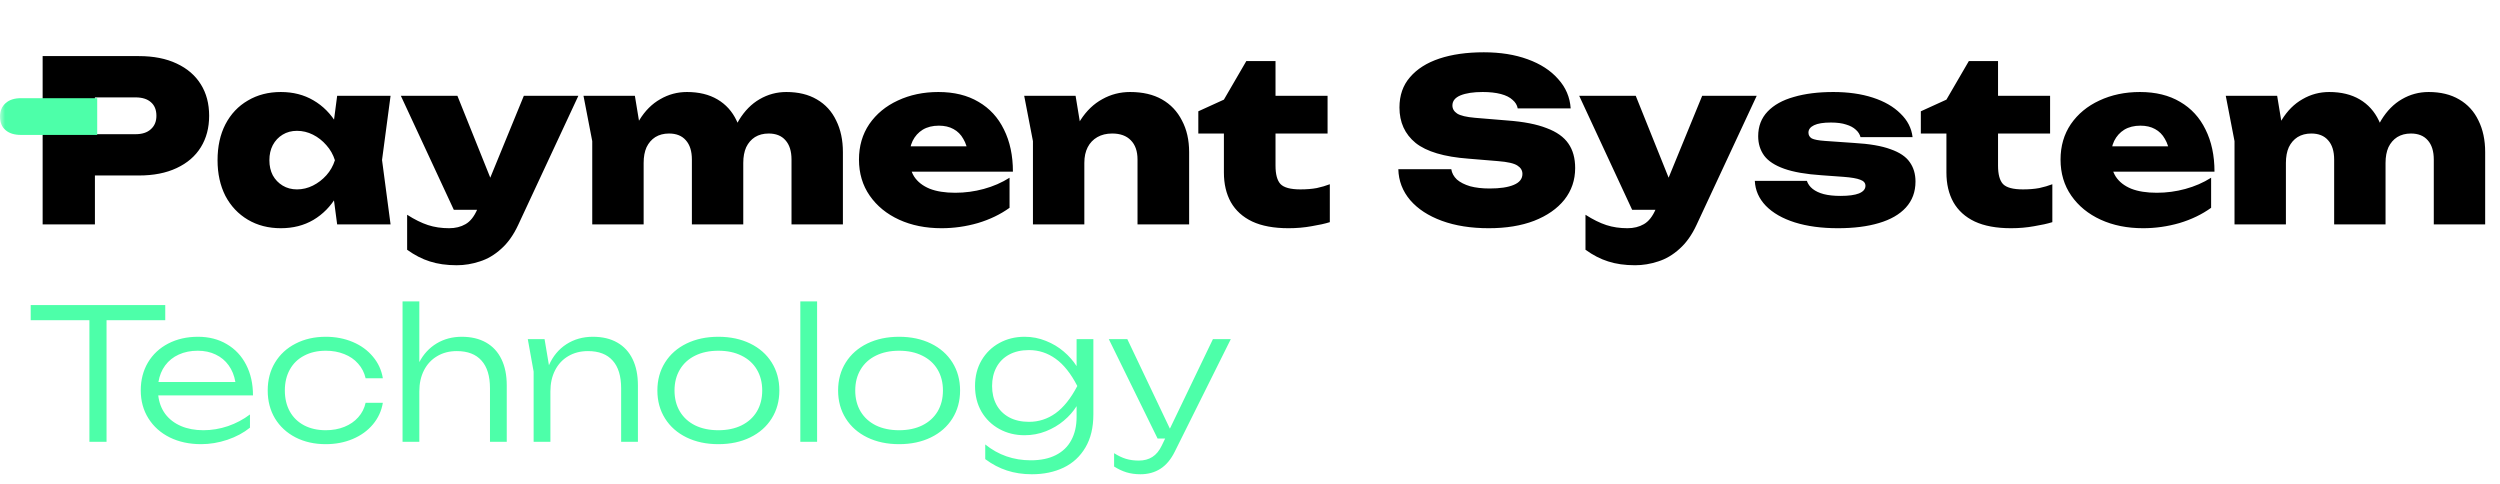
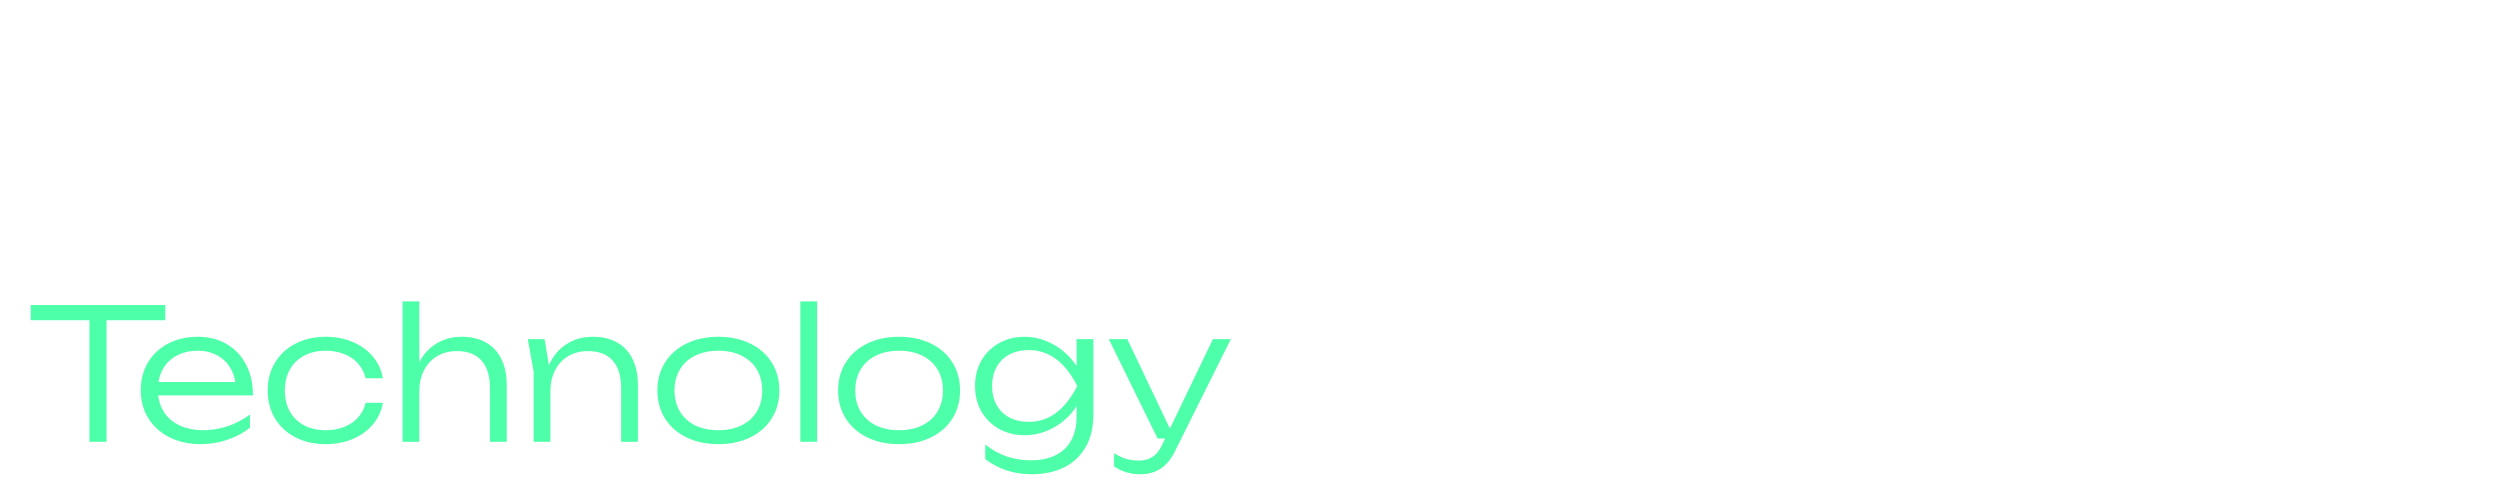
<svg xmlns="http://www.w3.org/2000/svg" width="248" height="48" viewBox="0 0 248 48" fill="none">
  <mask id="mask0_1687_1700" style="mask-type:luminance" maskUnits="userSpaceOnUse" x="0" y="0" width="248" height="48">
    <path d="M247.652 0H0V48H247.652V0Z" fill="white" />
  </mask>
  <g mask="url(#mask0_1687_1700)">
-     <path d="M13.78 5.565C15.234 5.565 16.48 5.81 17.519 6.3C18.573 6.79 19.374 7.48 19.924 8.37C20.473 9.246 20.747 10.285 20.747 11.487C20.747 12.674 20.473 13.713 19.924 14.603C19.374 15.494 18.573 16.184 17.519 16.674C16.48 17.163 15.234 17.408 13.78 17.408H6.634V13.312H13.446C14.099 13.312 14.603 13.149 14.959 12.822C15.33 12.496 15.516 12.051 15.516 11.487C15.516 10.893 15.33 10.441 14.959 10.129C14.603 9.817 14.099 9.661 13.446 9.661H7.079L9.416 7.302V22.261H4.23V5.565H13.78ZM33.446 22.261L32.845 17.72L33.468 15.894L32.845 14.091L33.446 9.505H38.744L37.898 15.872L38.744 22.261H33.446ZM34.581 15.894C34.403 17.245 34.01 18.432 33.401 19.456C32.808 20.465 32.036 21.252 31.086 21.816C30.151 22.365 29.075 22.639 27.858 22.639C26.627 22.639 25.536 22.358 24.586 21.794C23.636 21.23 22.894 20.443 22.36 19.434C21.841 18.41 21.581 17.23 21.581 15.894C21.581 14.529 21.841 13.342 22.36 12.333C22.894 11.309 23.636 10.522 24.586 9.973C25.536 9.409 26.627 9.127 27.858 9.127C29.075 9.127 30.151 9.402 31.086 9.951C32.036 10.5 32.815 11.286 33.424 12.31C34.032 13.32 34.418 14.514 34.581 15.894ZM26.723 15.894C26.723 16.458 26.834 16.955 27.057 17.386C27.294 17.816 27.621 18.157 28.037 18.41C28.452 18.662 28.927 18.788 29.461 18.788C30.01 18.788 30.537 18.662 31.042 18.41C31.546 18.157 31.992 17.816 32.377 17.386C32.763 16.955 33.045 16.458 33.223 15.894C33.045 15.33 32.763 14.833 32.377 14.403C31.992 13.958 31.546 13.609 31.042 13.357C30.537 13.104 30.01 12.978 29.461 12.978C28.927 12.978 28.452 13.104 28.037 13.357C27.621 13.609 27.294 13.958 27.057 14.403C26.834 14.833 26.723 15.33 26.723 15.894ZM45.308 26.312C44.299 26.312 43.408 26.186 42.637 25.934C41.88 25.697 41.13 25.311 40.388 24.776V21.304C41.13 21.779 41.821 22.12 42.459 22.328C43.097 22.536 43.794 22.639 44.551 22.639C45.175 22.639 45.716 22.506 46.176 22.239C46.651 21.972 47.044 21.474 47.356 20.747L51.964 9.505H57.373L51.408 22.305C50.947 23.3 50.384 24.094 49.716 24.687C49.063 25.281 48.358 25.697 47.601 25.934C46.844 26.186 46.08 26.312 45.308 26.312ZM45.019 20.814L39.765 9.505H45.375L49.916 20.814H45.019ZM57.883 9.505H62.98L63.849 14.781V22.261H58.751V14.002L57.883 9.505ZM68.145 9.127C69.332 9.127 70.342 9.372 71.172 9.862C72.004 10.351 72.635 11.049 73.064 11.954C73.51 12.845 73.732 13.891 73.732 15.093V22.261H68.635V15.828C68.635 14.996 68.434 14.358 68.034 13.913C67.648 13.468 67.091 13.245 66.364 13.245C65.845 13.245 65.392 13.364 65.006 13.601C64.635 13.839 64.346 14.173 64.138 14.603C63.945 15.034 63.849 15.553 63.849 16.162L62.313 15.36C62.505 13.98 62.877 12.83 63.426 11.91C63.989 10.989 64.68 10.299 65.496 9.839C66.312 9.364 67.195 9.127 68.145 9.127ZM78.006 9.127C79.194 9.127 80.203 9.372 81.034 9.862C81.88 10.351 82.518 11.049 82.948 11.954C83.393 12.845 83.616 13.891 83.616 15.093V22.261H78.518V15.828C78.518 14.996 78.318 14.358 77.917 13.913C77.532 13.468 76.975 13.245 76.248 13.245C75.729 13.245 75.276 13.364 74.89 13.601C74.519 13.839 74.23 14.173 74.022 14.603C73.829 15.034 73.732 15.553 73.732 16.162L72.196 15.36C72.39 13.98 72.76 12.83 73.309 11.91C73.873 10.989 74.556 10.299 75.357 9.839C76.174 9.364 77.057 9.127 78.006 9.127ZM93.402 22.639C91.829 22.639 90.427 22.358 89.195 21.794C87.963 21.23 86.991 20.436 86.278 19.412C85.566 18.388 85.21 17.193 85.21 15.828C85.21 14.492 85.551 13.32 86.234 12.31C86.931 11.301 87.873 10.522 89.061 9.973C90.263 9.409 91.606 9.127 93.09 9.127C94.648 9.127 95.976 9.454 97.075 10.107C98.173 10.745 99.011 11.657 99.59 12.845C100.184 14.032 100.481 15.427 100.481 17.03H89.373V14.514H97.542L96.051 15.36C95.976 14.722 95.814 14.195 95.561 13.78C95.324 13.349 94.997 13.023 94.582 12.8C94.181 12.578 93.699 12.466 93.135 12.466C92.511 12.466 91.977 12.6 91.532 12.867C91.101 13.134 90.767 13.505 90.53 13.98C90.308 14.455 90.196 14.996 90.196 15.605C90.196 16.362 90.36 17 90.686 17.519C91.028 18.039 91.54 18.44 92.222 18.721C92.904 18.989 93.75 19.122 94.76 19.122C95.725 19.122 96.666 18.996 97.587 18.744C98.522 18.491 99.375 18.12 100.147 17.631V20.614C99.242 21.267 98.195 21.771 97.008 22.127C95.821 22.469 94.618 22.639 93.402 22.639ZM101.6 9.505H106.698L107.566 14.781V22.261H102.468V14.002L101.6 9.505ZM112.107 9.127C113.354 9.127 114.408 9.372 115.268 9.862C116.129 10.351 116.79 11.049 117.249 11.954C117.725 12.845 117.962 13.891 117.962 15.093V22.261H112.842V15.828C112.842 14.996 112.619 14.358 112.174 13.913C111.743 13.468 111.128 13.245 110.326 13.245C109.762 13.245 109.272 13.364 108.857 13.601C108.442 13.839 108.122 14.173 107.9 14.603C107.677 15.034 107.566 15.553 107.566 16.162L106.03 15.36C106.223 13.98 106.609 12.83 107.188 11.91C107.781 10.989 108.501 10.299 109.347 9.839C110.193 9.364 111.113 9.127 112.107 9.127ZM118.873 13.245V11.041L121.411 9.884L123.637 6.055H126.531V9.505H131.695V13.245H126.531V16.429C126.531 17.289 126.694 17.898 127.021 18.254C127.361 18.61 128.022 18.788 129.002 18.788C129.61 18.788 130.152 18.744 130.627 18.655C131.101 18.551 131.532 18.425 131.918 18.276V22.038C131.443 22.187 130.842 22.32 130.115 22.439C129.387 22.573 128.623 22.639 127.822 22.639C126.367 22.639 125.165 22.417 124.216 21.972C123.281 21.526 122.575 20.888 122.101 20.057C121.64 19.226 121.411 18.247 121.411 17.119V13.245H118.873ZM138.714 16.785H143.968C144.027 17.171 144.213 17.512 144.525 17.809C144.851 18.091 145.289 18.313 145.838 18.477C146.387 18.625 147.032 18.699 147.775 18.699C148.799 18.699 149.592 18.581 150.157 18.343C150.735 18.106 151.025 17.742 151.025 17.252C151.025 16.911 150.861 16.636 150.535 16.429C150.209 16.206 149.563 16.058 148.598 15.983L145.66 15.739C143.256 15.56 141.512 15.041 140.429 14.18C139.36 13.305 138.826 12.132 138.826 10.663C138.826 9.461 139.174 8.459 139.872 7.658C140.57 6.842 141.542 6.226 142.788 5.81C144.035 5.395 145.504 5.187 147.196 5.187C148.829 5.187 150.276 5.417 151.537 5.877C152.813 6.337 153.822 6.99 154.564 7.836C155.321 8.667 155.736 9.639 155.811 10.752H150.557C150.498 10.426 150.327 10.144 150.045 9.906C149.778 9.654 149.392 9.461 148.888 9.327C148.383 9.194 147.782 9.127 147.085 9.127C146.164 9.127 145.43 9.238 144.881 9.461C144.346 9.684 144.079 10.018 144.079 10.463C144.079 10.789 144.235 11.056 144.547 11.264C144.873 11.472 145.467 11.613 146.328 11.687L149.556 11.954C151.158 12.073 152.449 12.325 153.429 12.711C154.423 13.082 155.143 13.594 155.588 14.247C156.033 14.885 156.256 15.694 156.256 16.674C156.256 17.861 155.9 18.907 155.188 19.812C154.475 20.703 153.473 21.4 152.182 21.905C150.906 22.395 149.407 22.639 147.686 22.639C145.919 22.639 144.369 22.395 143.033 21.905C141.697 21.415 140.651 20.732 139.894 19.857C139.137 18.966 138.744 17.942 138.714 16.785ZM162.199 26.312C161.19 26.312 160.3 26.186 159.528 25.934C158.772 25.697 158.022 25.311 157.28 24.776V21.304C158.022 21.779 158.712 22.12 159.35 22.328C159.988 22.536 160.686 22.639 161.443 22.639C162.066 22.639 162.607 22.506 163.068 22.239C163.542 21.972 163.936 21.474 164.248 20.747L168.856 9.505H174.265L168.299 22.305C167.839 23.3 167.275 24.094 166.607 24.687C165.954 25.281 165.249 25.697 164.493 25.934C163.736 26.186 162.971 26.312 162.199 26.312ZM161.91 20.814L156.657 9.505H162.266L166.808 20.814H161.91ZM190.017 18.009C190.017 19.033 189.697 19.894 189.06 20.591C188.436 21.274 187.546 21.786 186.388 22.127C185.245 22.469 183.887 22.639 182.314 22.639C180.696 22.639 179.272 22.447 178.04 22.061C176.823 21.675 175.866 21.126 175.169 20.413C174.486 19.701 174.122 18.877 174.078 17.942H179.242C179.346 18.254 179.539 18.521 179.821 18.744C180.103 18.966 180.467 19.137 180.912 19.256C181.372 19.375 181.928 19.434 182.582 19.434C183.383 19.434 183.991 19.352 184.407 19.189C184.837 19.011 185.053 18.759 185.053 18.432C185.053 18.15 184.881 17.95 184.541 17.831C184.214 17.698 183.657 17.601 182.871 17.542L180.712 17.386C179.153 17.282 177.914 17.067 176.994 16.74C176.074 16.414 175.414 15.983 175.013 15.449C174.612 14.9 174.412 14.255 174.412 13.512C174.412 12.533 174.724 11.717 175.347 11.064C175.97 10.411 176.838 9.928 177.951 9.617C179.064 9.29 180.37 9.127 181.869 9.127C183.339 9.127 184.644 9.313 185.787 9.684C186.929 10.055 187.842 10.582 188.525 11.264C189.222 11.932 189.623 12.711 189.727 13.601H184.563C184.488 13.32 184.333 13.075 184.095 12.867C183.857 12.644 183.539 12.474 183.138 12.355C182.737 12.221 182.232 12.155 181.624 12.155C180.882 12.155 180.326 12.244 179.955 12.422C179.583 12.6 179.398 12.845 179.398 13.156C179.398 13.409 179.51 13.601 179.732 13.735C179.969 13.854 180.407 13.935 181.046 13.98L183.917 14.18C185.46 14.269 186.67 14.477 187.546 14.804C188.436 15.115 189.066 15.538 189.438 16.073C189.823 16.607 190.017 17.252 190.017 18.009ZM190.547 13.245V11.041L193.085 9.884L195.311 6.055H198.205V9.505H203.369V13.245H198.205V16.429C198.205 17.289 198.367 17.898 198.694 18.254C199.035 18.61 199.696 18.788 200.676 18.788C201.284 18.788 201.825 18.744 202.301 18.655C202.775 18.551 203.206 18.425 203.592 18.276V22.038C203.117 22.187 202.516 22.32 201.789 22.439C201.061 22.573 200.297 22.639 199.496 22.639C198.041 22.639 196.839 22.417 195.889 21.972C194.954 21.526 194.249 20.888 193.775 20.057C193.314 19.226 193.085 18.247 193.085 17.119V13.245H190.547ZM212.598 22.639C211.024 22.639 209.622 22.358 208.39 21.794C207.158 21.23 206.186 20.436 205.474 19.412C204.762 18.388 204.406 17.193 204.406 15.828C204.406 14.492 204.746 13.32 205.43 12.31C206.127 11.301 207.069 10.522 208.257 9.973C209.459 9.409 210.801 9.127 212.286 9.127C213.844 9.127 215.172 9.454 216.271 10.107C217.368 10.745 218.207 11.657 218.786 12.845C219.38 14.032 219.677 15.427 219.677 17.03H208.568V14.514H216.738L215.247 15.36C215.172 14.722 215.009 14.195 214.757 13.78C214.519 13.349 214.193 13.023 213.777 12.8C213.377 12.578 212.894 12.466 212.331 12.466C211.707 12.466 211.173 12.6 210.728 12.867C210.297 13.134 209.963 13.505 209.726 13.98C209.503 14.455 209.392 14.996 209.392 15.605C209.392 16.362 209.555 17 209.882 17.519C210.223 18.039 210.735 18.44 211.418 18.721C212.1 18.989 212.946 19.122 213.956 19.122C214.92 19.122 215.862 18.996 216.783 18.744C217.718 18.491 218.57 18.12 219.343 17.631V20.614C218.437 21.267 217.391 21.771 216.204 22.127C215.016 22.469 213.814 22.639 212.598 22.639ZM220.796 9.505H225.894L226.762 14.781V22.261H221.664V14.002L220.796 9.505ZM231.058 9.127C232.245 9.127 233.254 9.372 234.086 9.862C234.916 10.351 235.547 11.049 235.978 11.954C236.423 12.845 236.646 13.891 236.646 15.093V22.261H231.548V15.828C231.548 14.996 231.348 14.358 230.947 13.913C230.561 13.468 230.004 13.245 229.277 13.245C228.758 13.245 228.305 13.364 227.919 13.601C227.548 13.839 227.258 14.173 227.051 14.603C226.858 15.034 226.762 15.553 226.762 16.162L225.226 15.36C225.418 13.98 225.789 12.83 226.339 11.91C226.902 10.989 227.592 10.299 228.409 9.839C229.225 9.364 230.108 9.127 231.058 9.127ZM240.92 9.127C242.106 9.127 243.116 9.372 243.947 9.862C244.793 10.351 245.431 11.049 245.862 11.954C246.307 12.845 246.529 13.891 246.529 15.093V22.261H241.432V15.828C241.432 14.996 241.231 14.358 240.831 13.913C240.445 13.468 239.888 13.245 239.161 13.245C238.641 13.245 238.189 13.364 237.803 13.601C237.432 13.839 237.142 14.173 236.935 14.603C236.742 15.034 236.646 15.553 236.646 16.162L235.11 15.36C235.302 13.98 235.673 12.83 236.223 11.91C236.786 10.989 237.469 10.299 238.271 9.839C239.087 9.364 239.969 9.127 240.92 9.127Z" fill="black" />
    <path d="M3.045 30.261H16.393V31.762H10.569V43.826H8.869V31.762H3.045V30.261ZM15.699 39.223C15.778 39.928 16.01 40.544 16.396 41.068C16.788 41.587 17.306 41.984 17.951 42.262C18.596 42.539 19.338 42.678 20.176 42.678C21.002 42.678 21.816 42.542 22.618 42.271C23.419 41.993 24.146 41.608 24.797 41.113V42.425C24.17 42.931 23.422 43.332 22.554 43.627C21.686 43.917 20.818 44.061 19.95 44.061C18.786 44.061 17.749 43.838 16.839 43.392C15.934 42.94 15.229 42.31 14.723 41.502C14.216 40.694 13.963 39.769 13.963 38.726C13.963 37.689 14.201 36.766 14.677 35.958C15.16 35.151 15.832 34.523 16.694 34.077C17.556 33.631 18.539 33.408 19.642 33.408C20.727 33.408 21.68 33.652 22.5 34.141C23.326 34.623 23.965 35.304 24.417 36.184C24.869 37.059 25.096 38.072 25.096 39.223H15.699ZM19.615 34.792C18.916 34.792 18.289 34.918 17.734 35.172C17.186 35.419 16.736 35.778 16.387 36.248C16.043 36.712 15.82 37.261 15.717 37.894H23.35C23.242 37.255 23.018 36.703 22.681 36.239C22.349 35.775 21.921 35.419 21.397 35.172C20.878 34.918 20.284 34.792 19.615 34.792ZM37.979 39.956C37.846 40.758 37.517 41.472 36.993 42.099C36.474 42.72 35.808 43.202 34.994 43.546C34.18 43.89 33.288 44.061 32.317 44.061C31.196 44.061 30.198 43.838 29.324 43.392C28.45 42.94 27.769 42.313 27.28 41.511C26.798 40.703 26.557 39.778 26.557 38.735C26.557 37.692 26.798 36.769 27.28 35.968C27.769 35.16 28.45 34.532 29.324 34.086C30.198 33.634 31.196 33.408 32.317 33.408C33.288 33.408 34.18 33.58 34.994 33.924C35.808 34.267 36.474 34.753 36.993 35.38C37.517 36.001 37.846 36.715 37.979 37.523H36.269C36.143 36.968 35.896 36.486 35.528 36.076C35.166 35.66 34.708 35.343 34.153 35.126C33.599 34.903 32.987 34.792 32.317 34.792C31.503 34.792 30.789 34.955 30.174 35.28C29.559 35.6 29.086 36.058 28.754 36.655C28.423 37.246 28.257 37.939 28.257 38.735C28.257 39.531 28.423 40.227 28.754 40.824C29.086 41.415 29.559 41.873 30.174 42.198C30.789 42.518 31.503 42.678 32.317 42.678C32.993 42.678 33.608 42.566 34.162 42.343C34.717 42.12 35.175 41.803 35.537 41.394C35.905 40.984 36.149 40.504 36.269 39.956H37.979ZM45.802 33.408C46.743 33.408 47.548 33.598 48.217 33.978C48.886 34.358 49.395 34.909 49.745 35.633C50.095 36.35 50.27 37.215 50.27 38.228V43.826H48.606V38.518C48.606 37.306 48.325 36.389 47.765 35.769C47.21 35.142 46.393 34.828 45.314 34.828C44.572 34.828 43.921 34.997 43.361 35.334C42.8 35.666 42.366 36.133 42.058 36.736C41.751 37.339 41.597 38.035 41.597 38.825V43.826H39.933V29.899H41.597V35.922C42.013 35.126 42.586 34.508 43.315 34.068C44.051 33.628 44.88 33.408 45.802 33.408ZM58.814 33.408C59.76 33.408 60.565 33.598 61.228 33.978C61.898 34.358 62.407 34.909 62.757 35.633C63.106 36.35 63.281 37.215 63.281 38.228V43.826H61.617V38.518C61.617 37.306 61.337 36.389 60.776 35.769C60.222 35.142 59.405 34.828 58.325 34.828C57.584 34.828 56.93 34.997 56.363 35.334C55.802 35.666 55.368 36.133 55.061 36.736C54.753 37.339 54.6 38.035 54.6 38.825V43.826H52.936V36.863L52.357 33.643H54.021L54.455 36.23C54.847 35.337 55.422 34.644 56.182 34.15C56.948 33.655 57.825 33.408 58.814 33.408ZM71.262 44.061C70.074 44.061 69.022 43.838 68.106 43.392C67.19 42.946 66.478 42.319 65.972 41.511C65.465 40.703 65.212 39.778 65.212 38.735C65.212 37.692 65.465 36.766 65.972 35.958C66.478 35.151 67.19 34.523 68.106 34.077C69.022 33.631 70.074 33.408 71.262 33.408C72.45 33.408 73.502 33.631 74.418 34.077C75.335 34.523 76.046 35.151 76.552 35.958C77.059 36.766 77.312 37.692 77.312 38.735C77.312 39.778 77.059 40.703 76.552 41.511C76.046 42.319 75.335 42.946 74.418 43.392C73.502 43.838 72.45 44.061 71.262 44.061ZM71.262 42.678C72.142 42.678 72.908 42.518 73.559 42.198C74.216 41.873 74.723 41.415 75.078 40.824C75.434 40.227 75.612 39.531 75.612 38.735C75.612 37.945 75.434 37.252 75.078 36.655C74.723 36.058 74.216 35.6 73.559 35.28C72.908 34.955 72.142 34.792 71.262 34.792C70.382 34.792 69.613 34.955 68.956 35.28C68.305 35.6 67.802 36.058 67.446 36.655C67.09 37.252 66.912 37.945 66.912 38.735C66.912 39.531 67.09 40.227 67.446 40.824C67.802 41.415 68.305 41.873 68.956 42.198C69.613 42.518 70.382 42.678 71.262 42.678ZM79.392 43.826V29.899H81.056V43.826H79.392ZM89.19 44.061C88.003 44.061 86.95 43.838 86.034 43.392C85.118 42.946 84.406 42.319 83.9 41.511C83.393 40.703 83.14 39.778 83.14 38.735C83.14 37.692 83.393 36.766 83.9 35.958C84.406 35.151 85.118 34.523 86.034 34.077C86.95 33.631 88.003 33.408 89.19 33.408C90.378 33.408 91.43 33.631 92.346 34.077C93.263 34.523 93.974 35.151 94.481 35.958C94.987 36.766 95.24 37.692 95.24 38.735C95.24 39.778 94.987 40.703 94.481 41.511C93.974 42.319 93.263 42.946 92.346 43.392C91.43 43.838 90.378 44.061 89.19 44.061ZM89.19 42.678C90.07 42.678 90.836 42.518 91.487 42.198C92.145 41.873 92.651 41.415 93.007 40.824C93.362 40.227 93.54 39.531 93.54 38.735C93.54 37.945 93.362 37.252 93.007 36.655C92.651 36.058 92.145 35.6 91.487 35.28C90.836 34.955 90.07 34.792 89.19 34.792C88.31 34.792 87.541 34.955 86.884 35.28C86.233 35.6 85.729 36.058 85.374 36.655C85.018 37.252 84.84 37.945 84.84 38.735C84.84 39.531 85.018 40.227 85.374 40.824C85.729 41.415 86.233 41.873 86.884 42.198C87.541 42.518 88.31 42.678 89.19 42.678ZM106.798 33.643H108.462V41.113C108.462 42.409 108.2 43.501 107.675 44.387C107.151 45.279 106.43 45.945 105.514 46.386C104.597 46.826 103.545 47.046 102.358 47.046C101.465 47.046 100.642 46.922 99.889 46.675C99.141 46.434 98.424 46.057 97.736 45.544V44.089C99.032 45.138 100.54 45.662 102.258 45.662C103.235 45.662 104.06 45.49 104.736 45.147C105.417 44.803 105.93 44.309 106.273 43.663C106.623 43.018 106.798 42.25 106.798 41.357V40.29C106.472 40.815 106.05 41.294 105.532 41.728C105.019 42.162 104.428 42.512 103.759 42.777C103.09 43.042 102.382 43.175 101.634 43.175C100.718 43.175 99.886 42.97 99.138 42.56C98.39 42.15 97.8 41.577 97.365 40.842C96.938 40.1 96.723 39.25 96.723 38.292C96.723 37.333 96.938 36.486 97.365 35.75C97.8 35.009 98.39 34.433 99.138 34.023C99.886 33.613 100.718 33.408 101.634 33.408C102.382 33.408 103.087 33.544 103.75 33.815C104.419 34.08 105.01 34.433 105.523 34.873C106.041 35.313 106.466 35.796 106.798 36.32V33.643ZM102.077 41.846C103.042 41.846 103.919 41.562 104.709 40.996C105.505 40.423 106.225 39.522 106.87 38.292C106.231 37.056 105.514 36.154 104.718 35.588C103.922 35.015 103.042 34.728 102.077 34.728C101.311 34.728 100.651 34.879 100.097 35.181C99.548 35.482 99.129 35.904 98.84 36.447C98.556 36.983 98.415 37.598 98.415 38.292C98.415 38.985 98.556 39.6 98.84 40.136C99.129 40.673 99.548 41.092 100.097 41.394C100.651 41.695 101.311 41.846 102.077 41.846ZM120.322 33.643H122.095L116.533 44.812C116.153 45.578 115.679 46.141 115.113 46.503C114.546 46.865 113.886 47.046 113.132 47.046C112.626 47.046 112.165 46.982 111.749 46.856C111.333 46.729 110.922 46.536 110.519 46.277V44.957C110.929 45.216 111.32 45.403 111.695 45.517C112.074 45.632 112.499 45.689 112.97 45.689C113.494 45.689 113.943 45.569 114.317 45.328C114.691 45.092 115.001 44.715 115.249 44.197L115.583 43.501H114.833L109.994 33.643H111.83L116.053 42.524L120.322 33.643Z" fill="#4DFFA9" />
-     <path fill-rule="evenodd" clip-rule="evenodd" d="M9.643 9.739H2.093C1.433 9.739 0.923 9.902 0.563 10.228C0.188 10.554 -4.92319e-08 10.999 0 11.562C5.18231e-08 12.155 0.188 12.607 0.563 12.918C0.923 13.229 1.433 13.385 2.093 13.385H9.643V9.739Z" fill="#4DFFA9" />
  </g>
</svg>